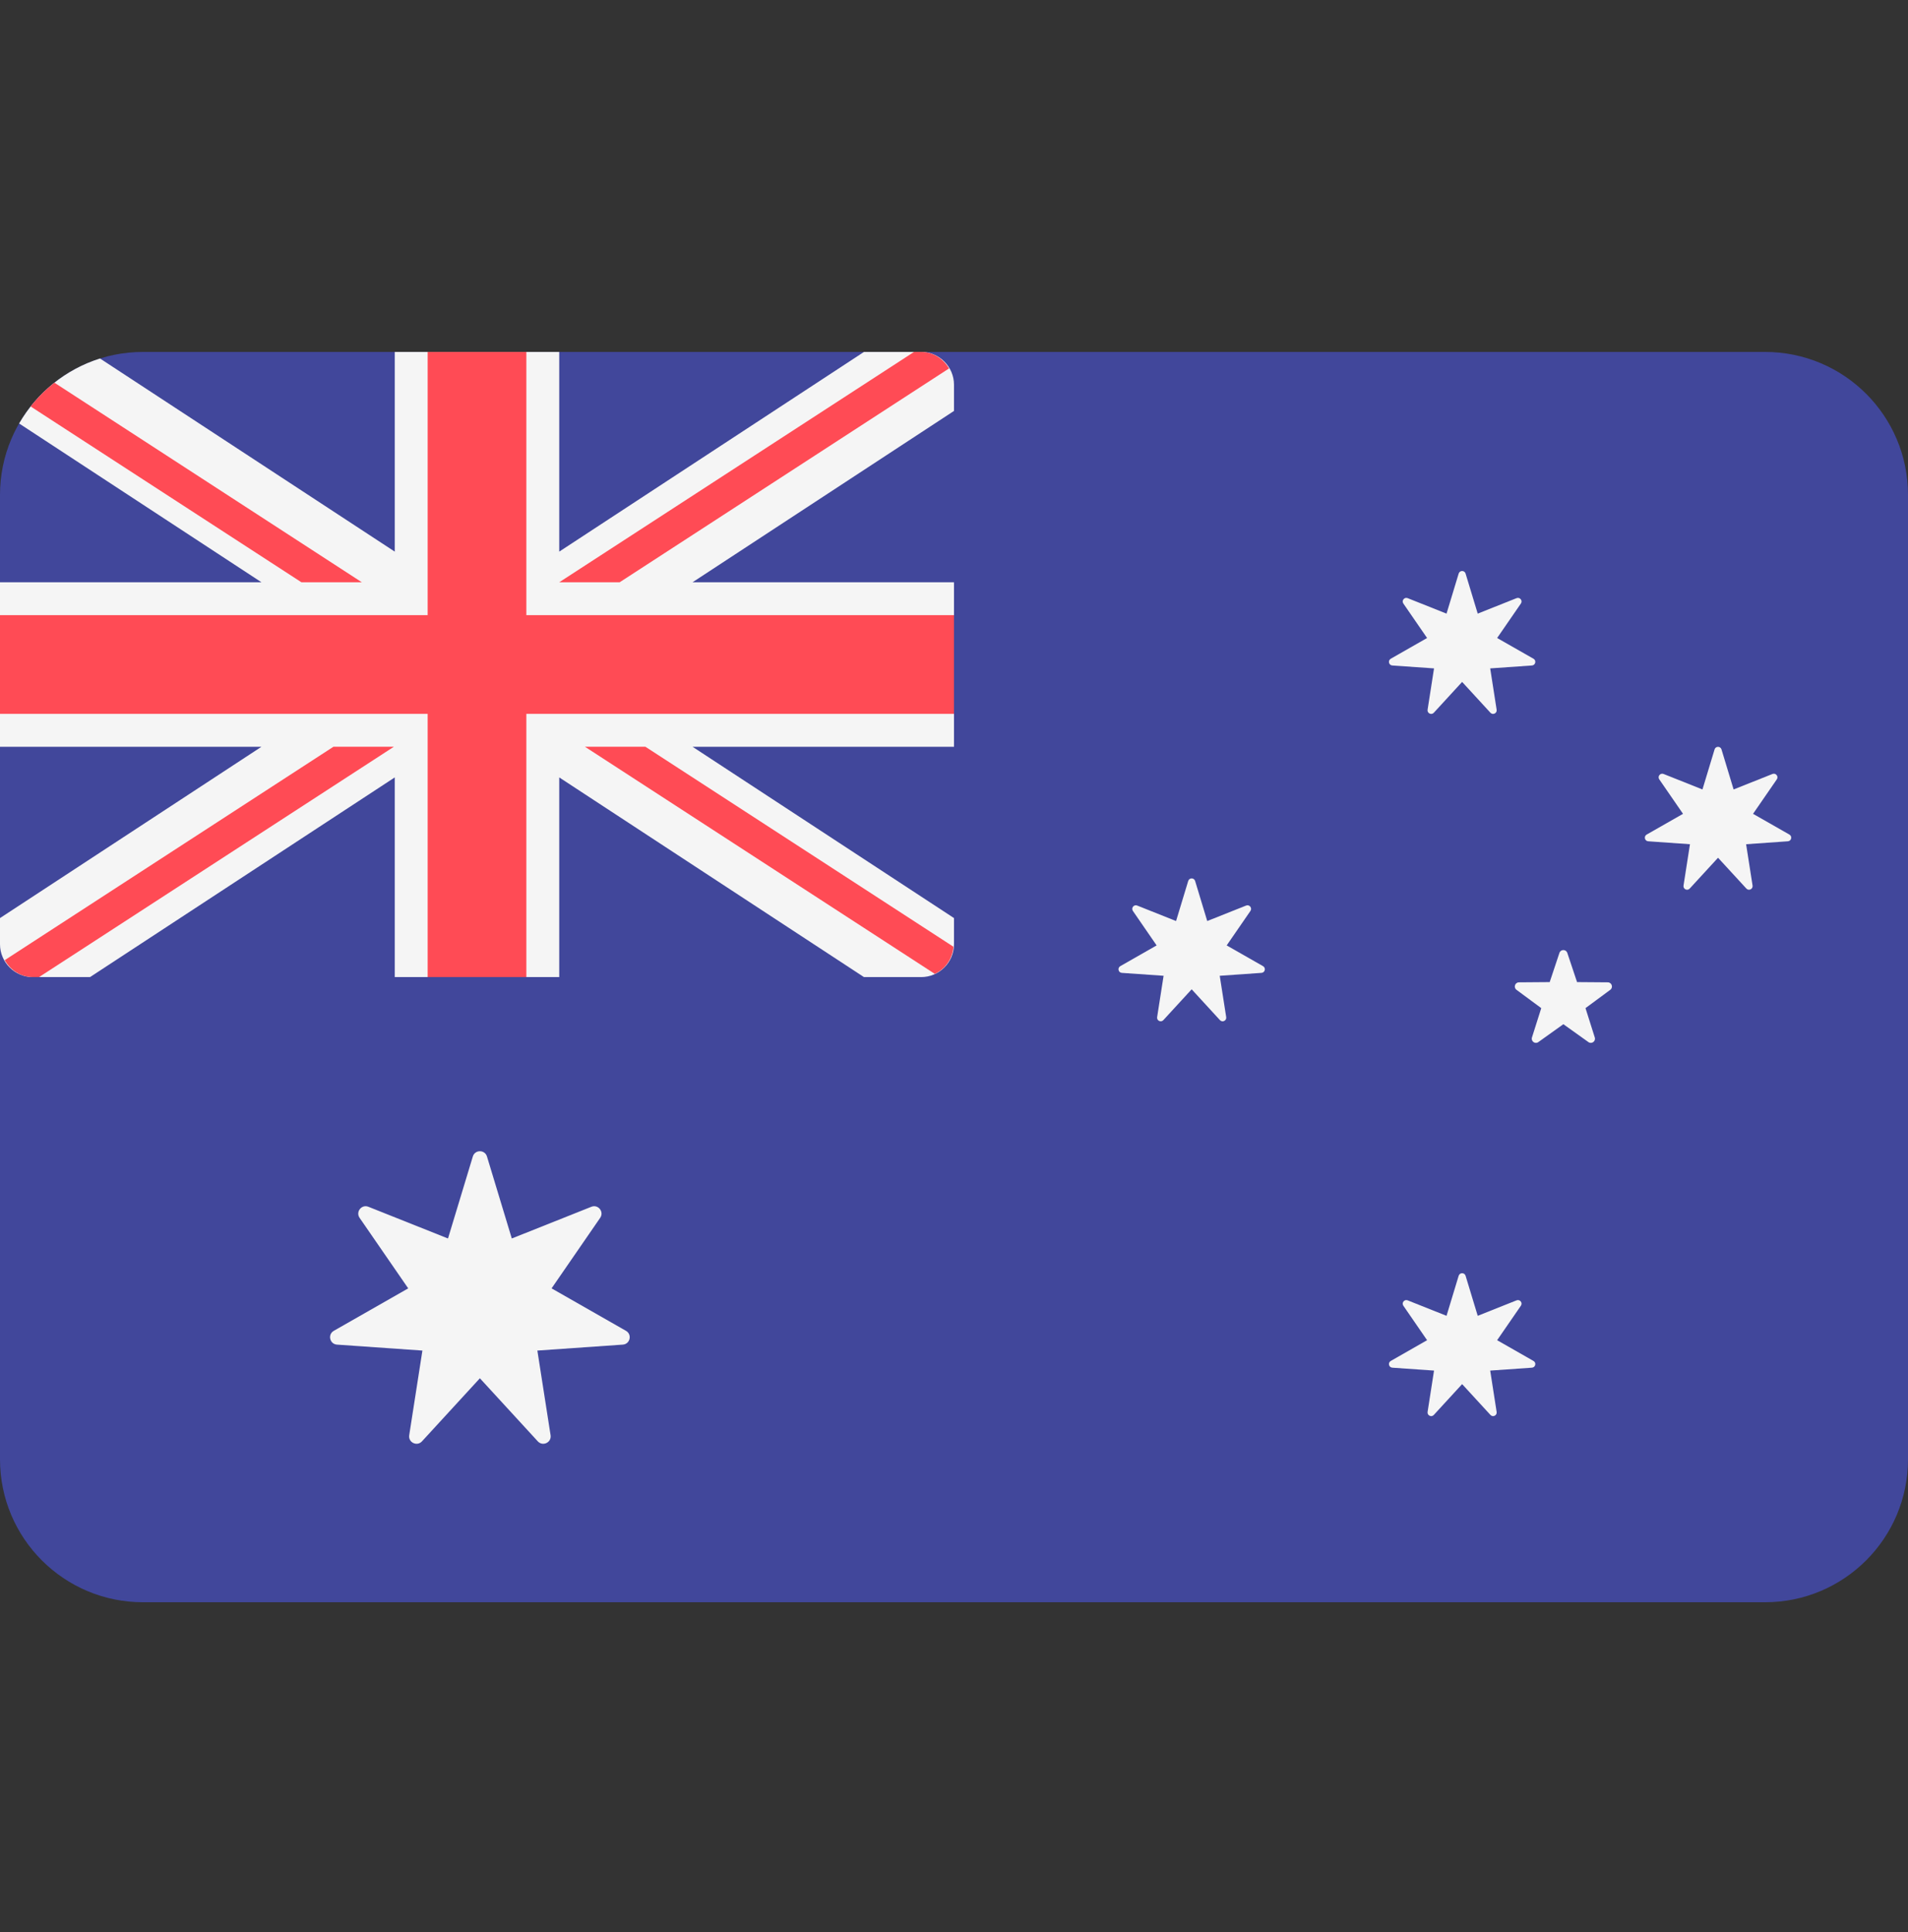
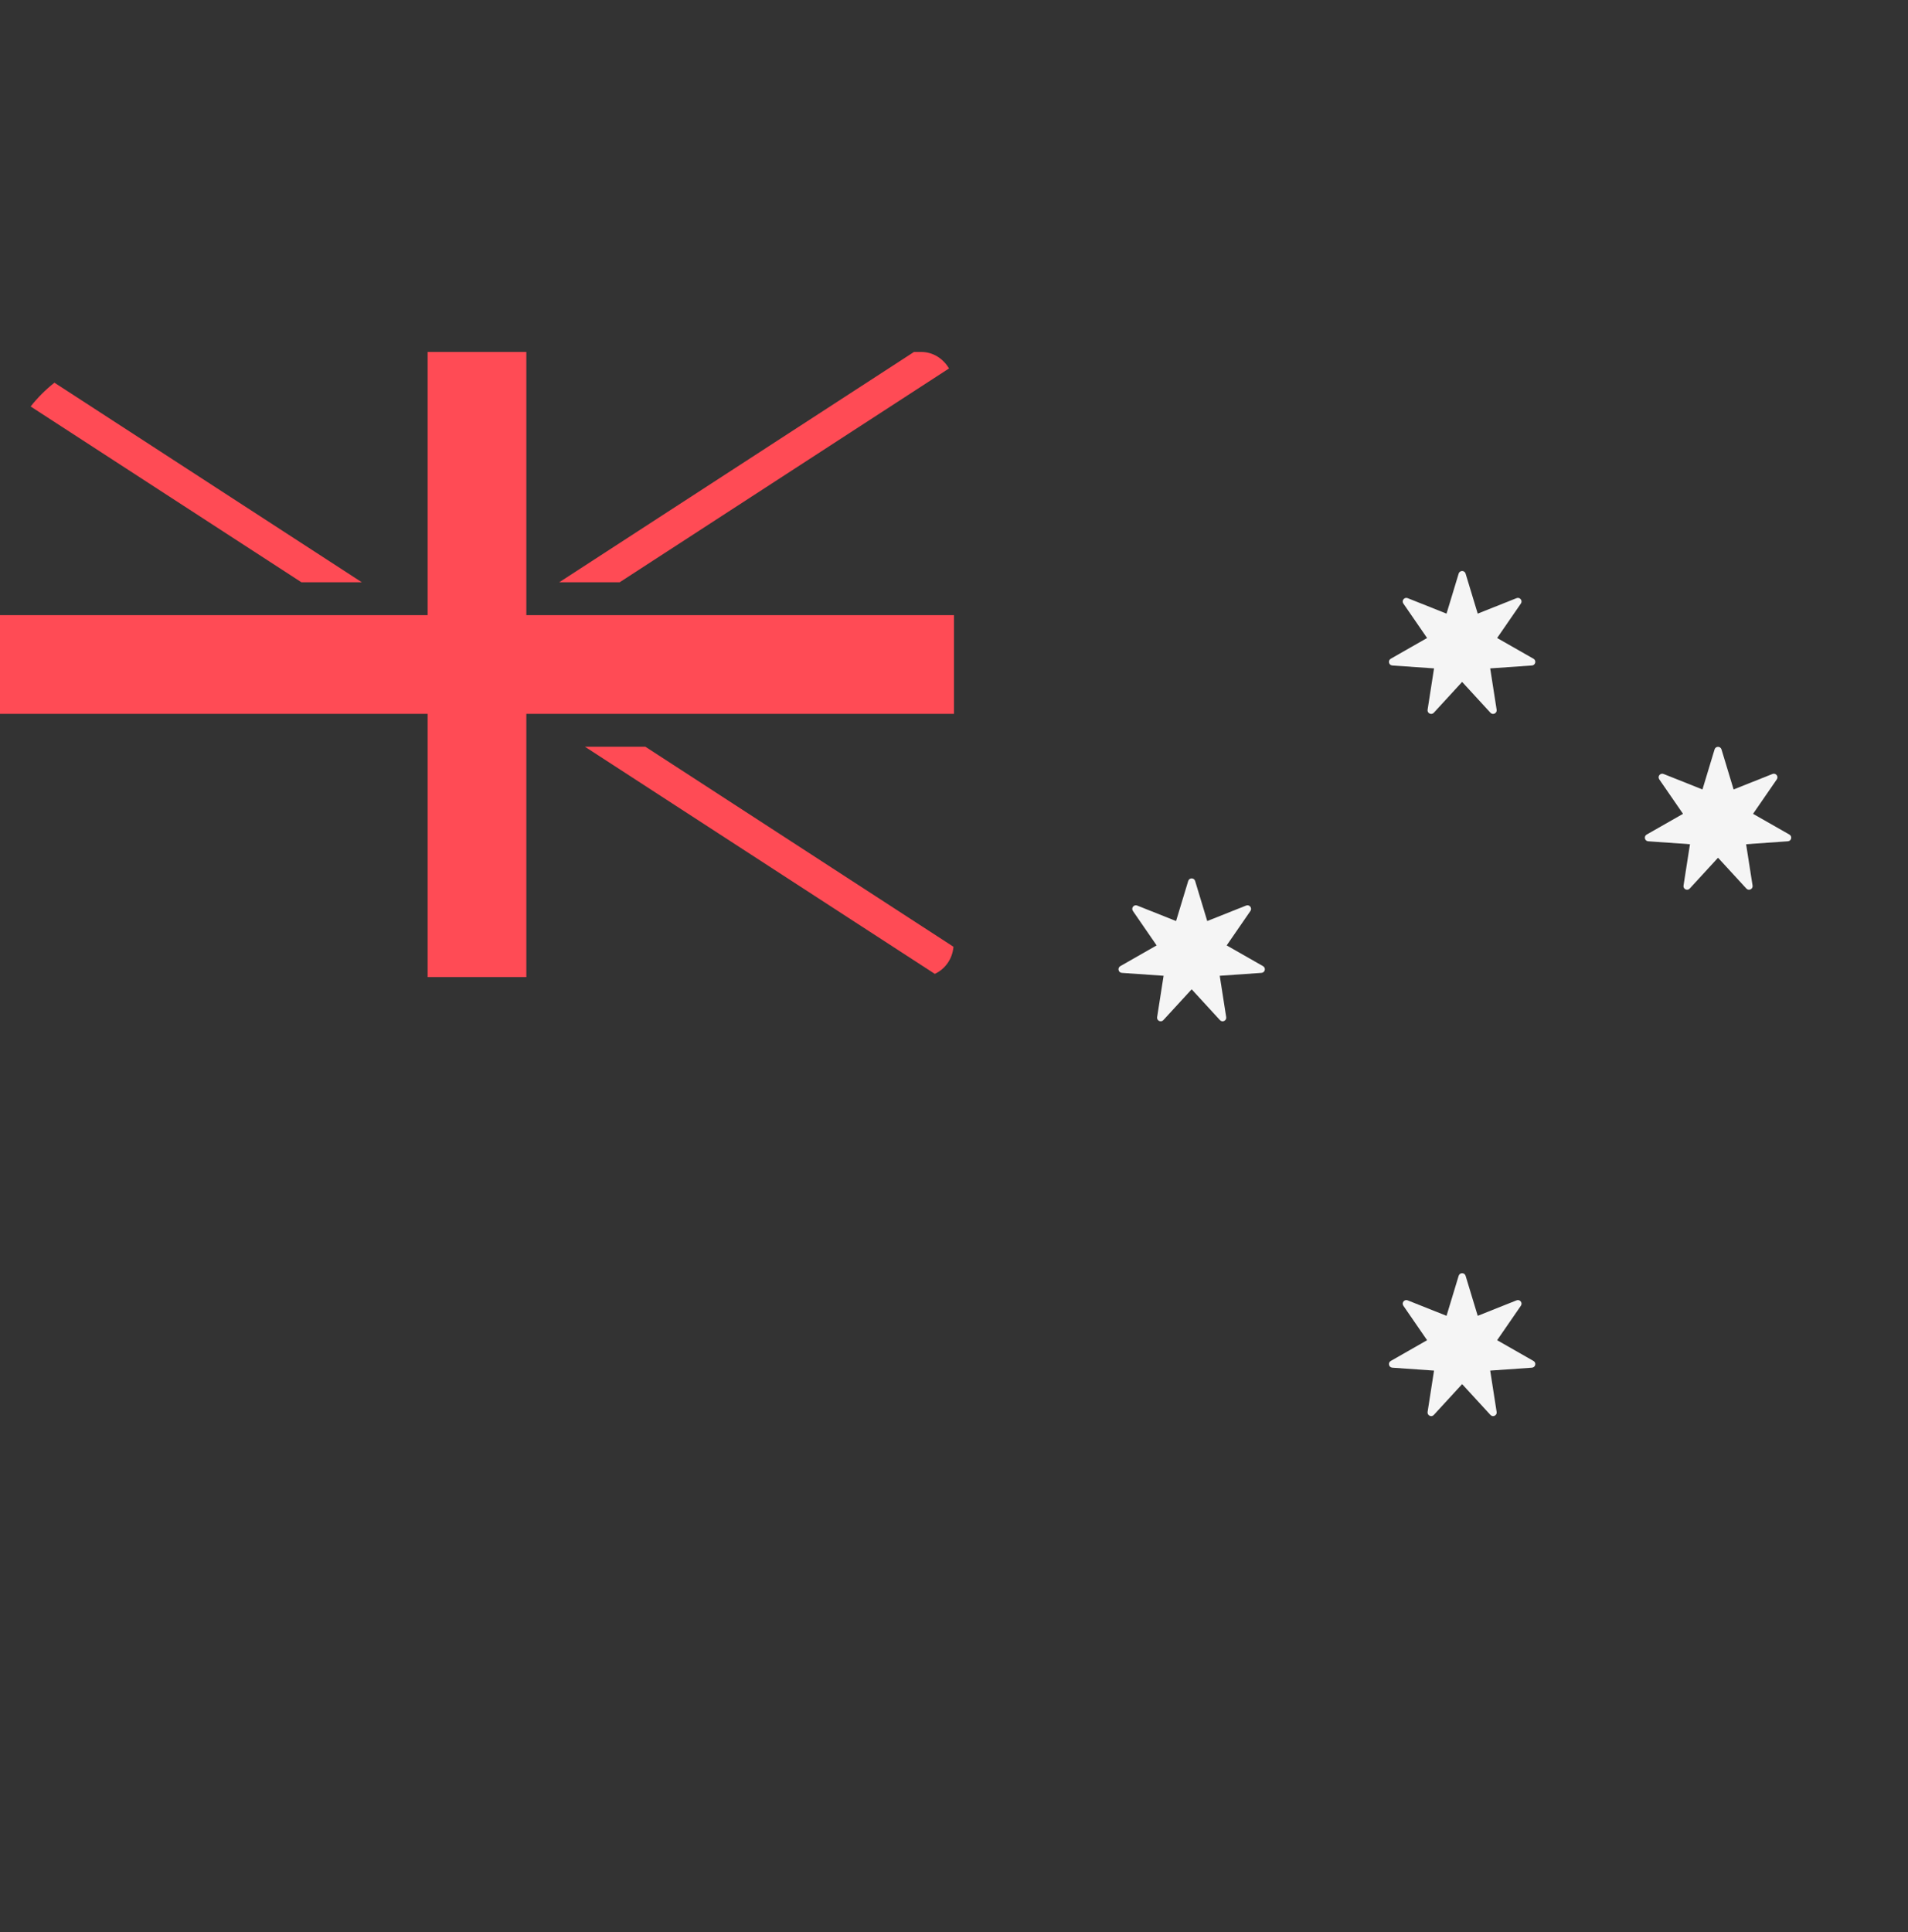
<svg xmlns="http://www.w3.org/2000/svg" width="80" height="81" viewBox="0 0 80 81" fill="none">
  <rect x="0" y="0" width="80" height="81" fill="#333333" stroke="none" />
-   <path d="M74.009 14.754H5.991C2.682 14.754 0 17.436 0 20.745V61.177C0 64.486 2.682 67.168 5.991 67.168H74.009C77.317 67.168 80 64.486 80 61.177V20.745C80 17.436 77.318 14.754 74.009 14.754Z" fill="#41479B" />
-   <path d="M1.379 40.961H3.775L16.552 32.59V40.961H23.448V32.59L36.225 40.961H38.621C39.383 40.961 40 40.343 40 39.581V38.487L29.038 31.306H40V24.409H29.038L40 17.227V16.133C40 15.371 39.382 14.754 38.621 14.754H36.225L23.448 23.125V14.754H16.552V23.125L4.194 15.029C2.752 15.482 1.545 16.467 0.802 17.753L10.962 24.409H0V31.306H10.962L0 38.487V39.581C0 40.343 0.617 40.961 1.379 40.961Z" fill="#F5F5F5" />
  <path d="M40 25.788H22.069V14.754H17.931V25.788H0V29.926H17.931V40.961H22.069V29.926H40V25.788Z" fill="#FF4B55" />
  <path d="M1.285 17.04L12.639 24.41H15.172L2.282 16.043C1.912 16.335 1.577 16.67 1.285 17.04Z" fill="#FF4B55" />
  <path d="M25.983 24.409L39.791 15.446C39.551 15.04 39.128 14.754 38.622 14.754H38.323L23.449 24.409H25.983Z" fill="#FF4B55" />
-   <path d="M13.98 31.305L0.198 40.251C0.436 40.667 0.866 40.96 1.379 40.96H1.639L16.514 31.305H13.98Z" fill="#FF4B55" />
  <path d="M39.977 39.689L27.061 31.305H24.527L39.195 40.826C39.635 40.622 39.936 40.194 39.977 39.689Z" fill="#FF4B55" />
-   <path d="M20.418 48.482L21.459 51.919L24.795 50.59C25.08 50.476 25.339 50.801 25.165 51.053L23.127 54.01L26.246 55.79C26.512 55.942 26.42 56.346 26.114 56.368L22.531 56.618L23.085 60.166C23.132 60.469 22.758 60.649 22.55 60.424L20.121 57.779L17.692 60.424C17.485 60.649 17.11 60.469 17.158 60.166L17.711 56.618L14.128 56.368C13.823 56.346 13.73 55.942 13.996 55.79L17.116 54.01L15.077 51.053C14.904 50.801 15.162 50.476 15.447 50.59L18.784 51.919L19.825 48.482C19.914 48.188 20.329 48.188 20.418 48.482Z" fill="#F5F5F5" />
  <path d="M61.45 24.045L61.959 25.724L63.588 25.075C63.727 25.02 63.854 25.178 63.769 25.301L62.773 26.746L64.297 27.615C64.427 27.689 64.382 27.887 64.232 27.898L62.482 28.02L62.752 29.753C62.776 29.901 62.593 29.989 62.492 29.879L61.305 28.587L60.118 29.879C60.017 29.989 59.834 29.901 59.857 29.753L60.127 28.02L58.377 27.898C58.228 27.887 58.183 27.689 58.313 27.615L59.836 26.746L58.841 25.301C58.756 25.178 58.883 25.02 59.021 25.075L60.651 25.724L61.16 24.045C61.204 23.902 61.407 23.902 61.45 24.045Z" fill="#F5F5F5" />
  <path d="M50.11 36.932L50.618 38.611L52.248 37.962C52.387 37.906 52.514 38.065 52.429 38.188L51.433 39.633L52.957 40.502C53.087 40.576 53.042 40.774 52.892 40.784L51.142 40.906L51.413 42.64C51.436 42.788 51.253 42.876 51.151 42.765L49.965 41.473L48.778 42.765C48.677 42.875 48.494 42.788 48.517 42.64L48.788 40.906L47.038 40.784C46.888 40.774 46.843 40.576 46.973 40.502L48.496 39.633L47.501 38.188C47.416 38.065 47.543 37.906 47.681 37.962L49.311 38.611L49.82 36.932C49.863 36.788 50.066 36.788 50.11 36.932Z" fill="#F5F5F5" />
  <path d="M72.18 31.416L72.688 33.095L74.318 32.446C74.457 32.391 74.584 32.549 74.499 32.672L73.503 34.117L75.027 34.986C75.157 35.06 75.112 35.258 74.962 35.268L73.212 35.391L73.483 37.124C73.506 37.272 73.323 37.36 73.222 37.249L72.035 35.958L70.848 37.249C70.747 37.36 70.564 37.272 70.588 37.124L70.858 35.391L69.108 35.268C68.958 35.258 68.913 35.06 69.043 34.986L70.567 34.117L69.571 32.672C69.486 32.549 69.613 32.391 69.752 32.446L71.382 33.095L71.89 31.416C71.934 31.273 72.136 31.273 72.18 31.416Z" fill="#F5F5F5" />
  <path d="M61.45 53.482L61.959 55.161L63.588 54.512C63.727 54.457 63.854 54.615 63.769 54.738L62.773 56.183L64.297 57.053C64.427 57.127 64.382 57.324 64.232 57.335L62.482 57.457L62.752 59.19C62.776 59.338 62.593 59.426 62.492 59.316L61.305 58.024L60.118 59.316C60.017 59.426 59.834 59.338 59.857 59.19L60.127 57.457L58.377 57.335C58.228 57.324 58.183 57.127 58.313 57.053L59.836 56.183L58.841 54.738C58.756 54.615 58.883 54.457 59.021 54.512L60.651 55.161L61.16 53.482C61.204 53.339 61.407 53.339 61.45 53.482Z" fill="#F5F5F5" />
-   <path d="M65.385 39.947L64.977 41.171L63.687 41.181C63.52 41.183 63.45 41.396 63.585 41.495L64.623 42.262L64.233 43.492C64.183 43.652 64.365 43.783 64.5 43.686L65.55 42.936L66.6 43.686C66.736 43.783 66.918 43.651 66.867 43.492L66.478 42.262L67.516 41.495C67.651 41.396 67.581 41.183 67.414 41.181L66.124 41.171L65.715 39.947C65.662 39.788 65.438 39.788 65.385 39.947Z" fill="#F5F5F5" />
</svg>